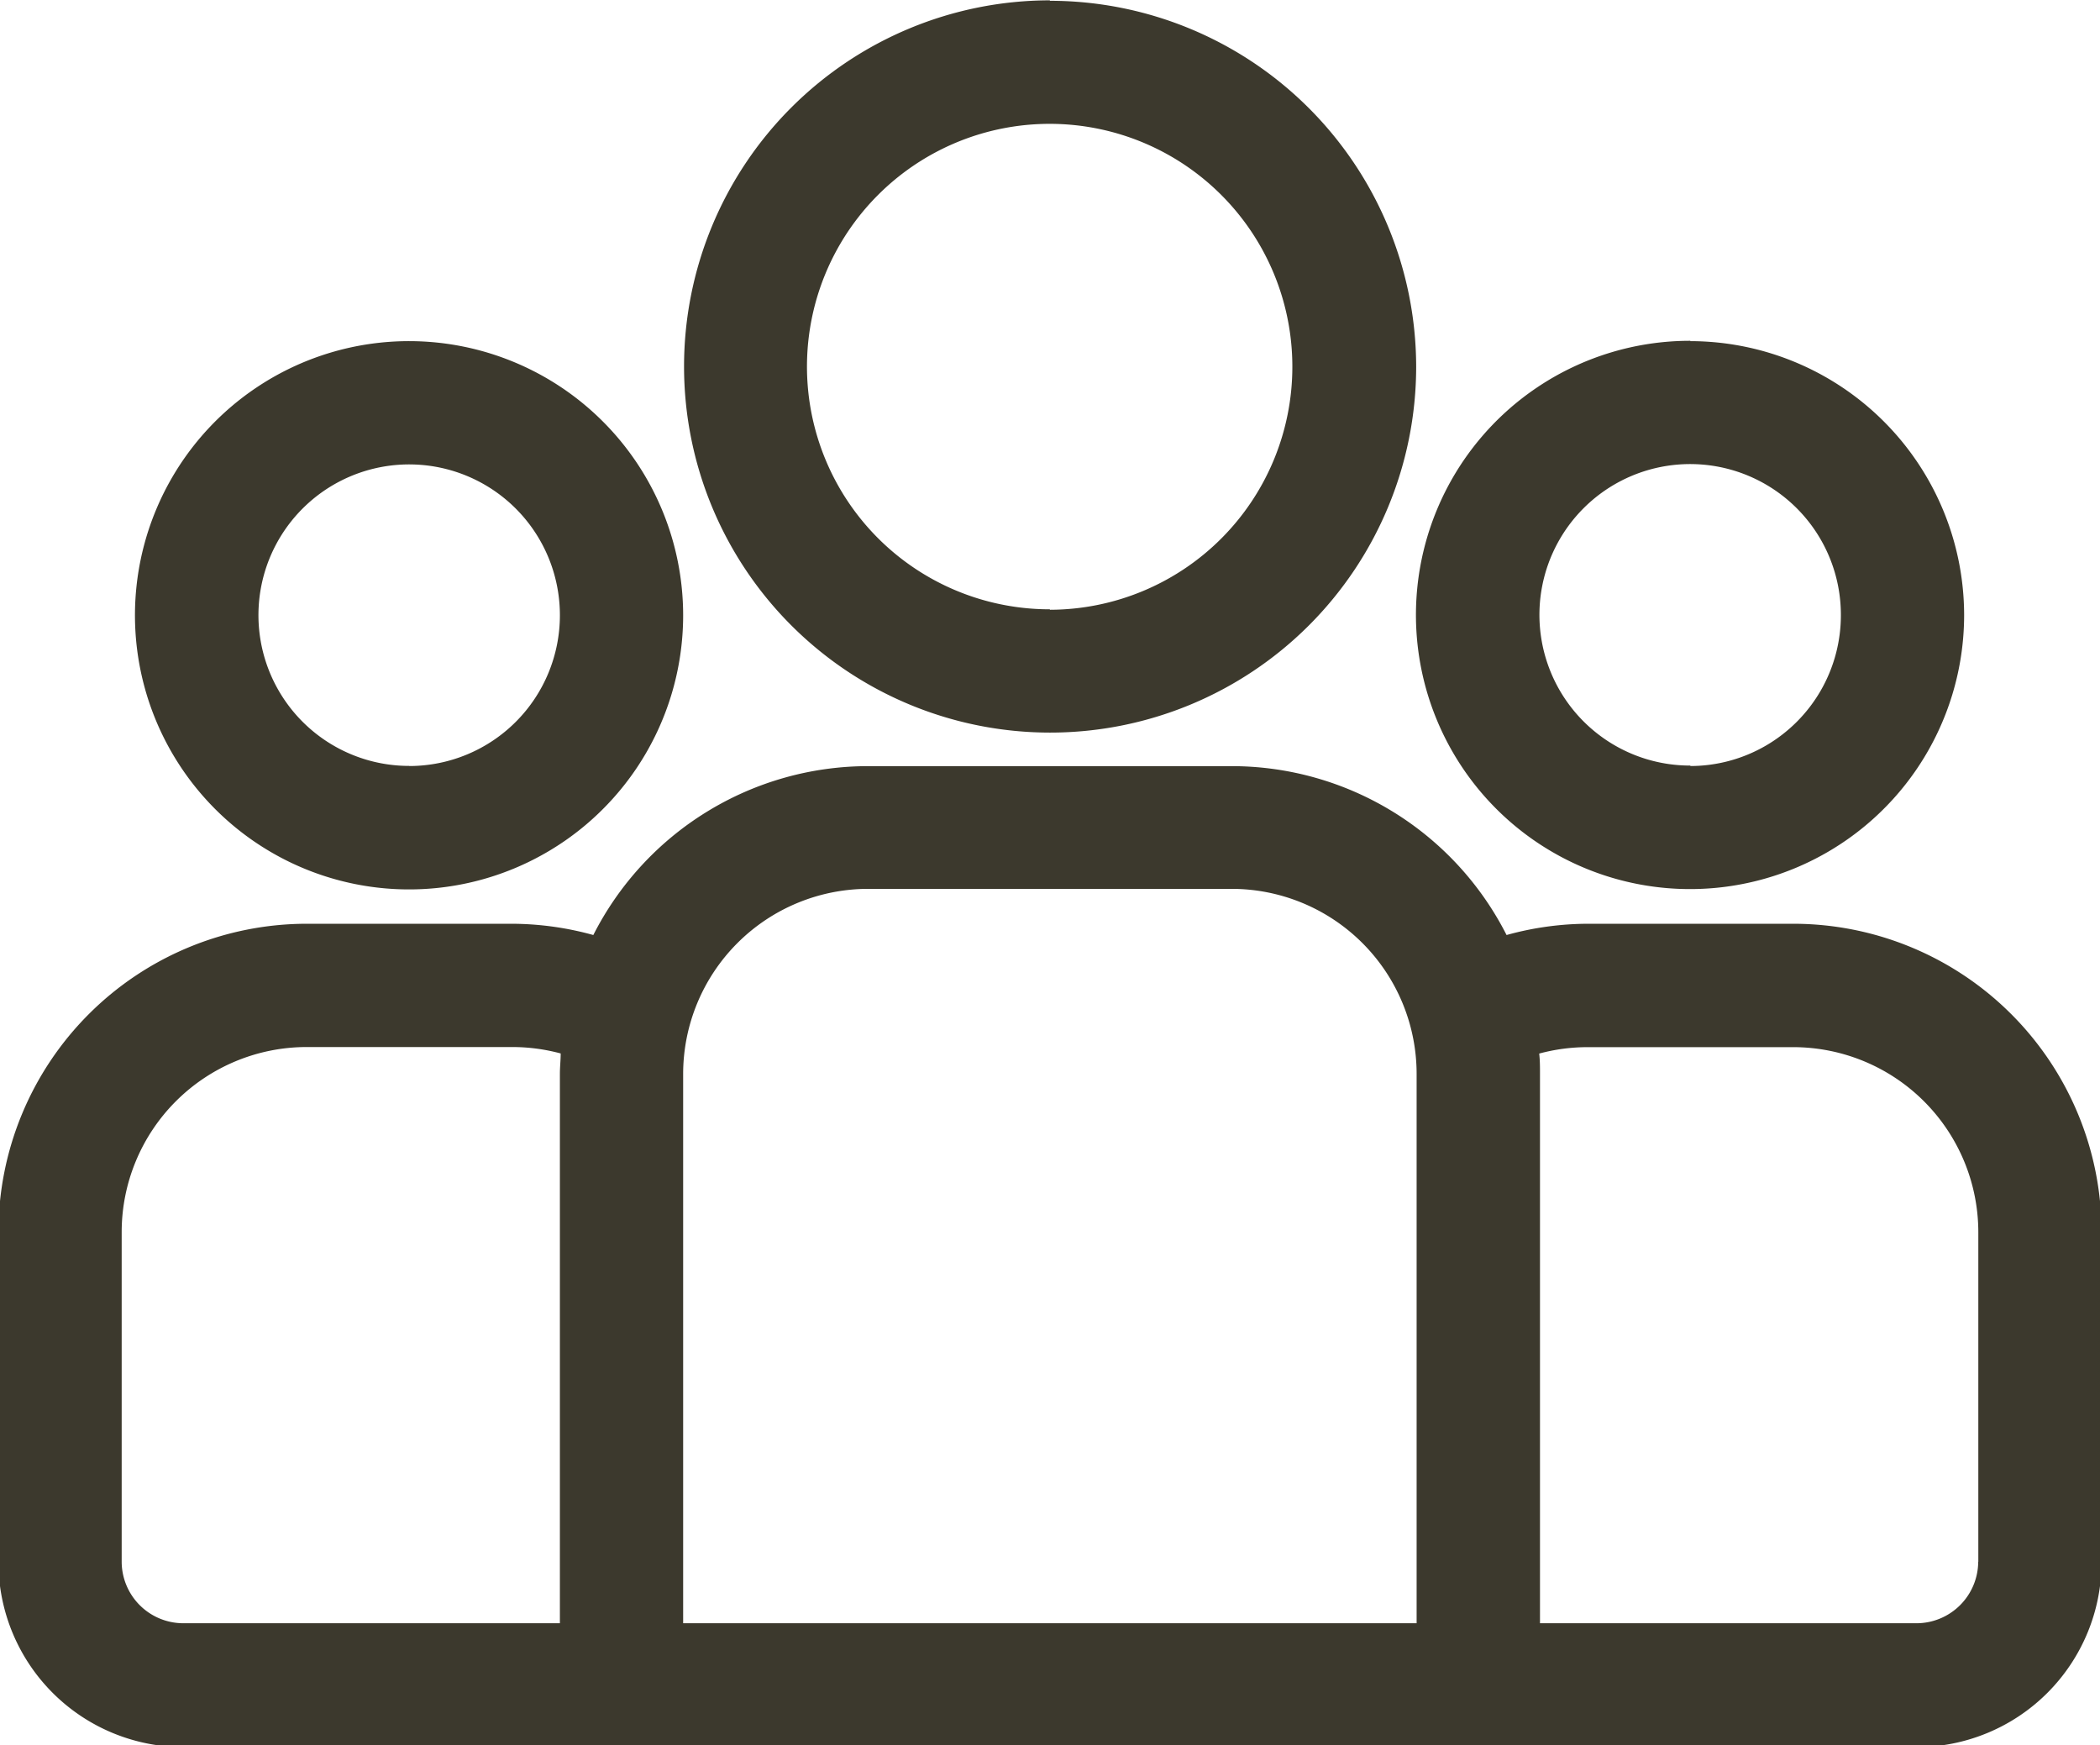
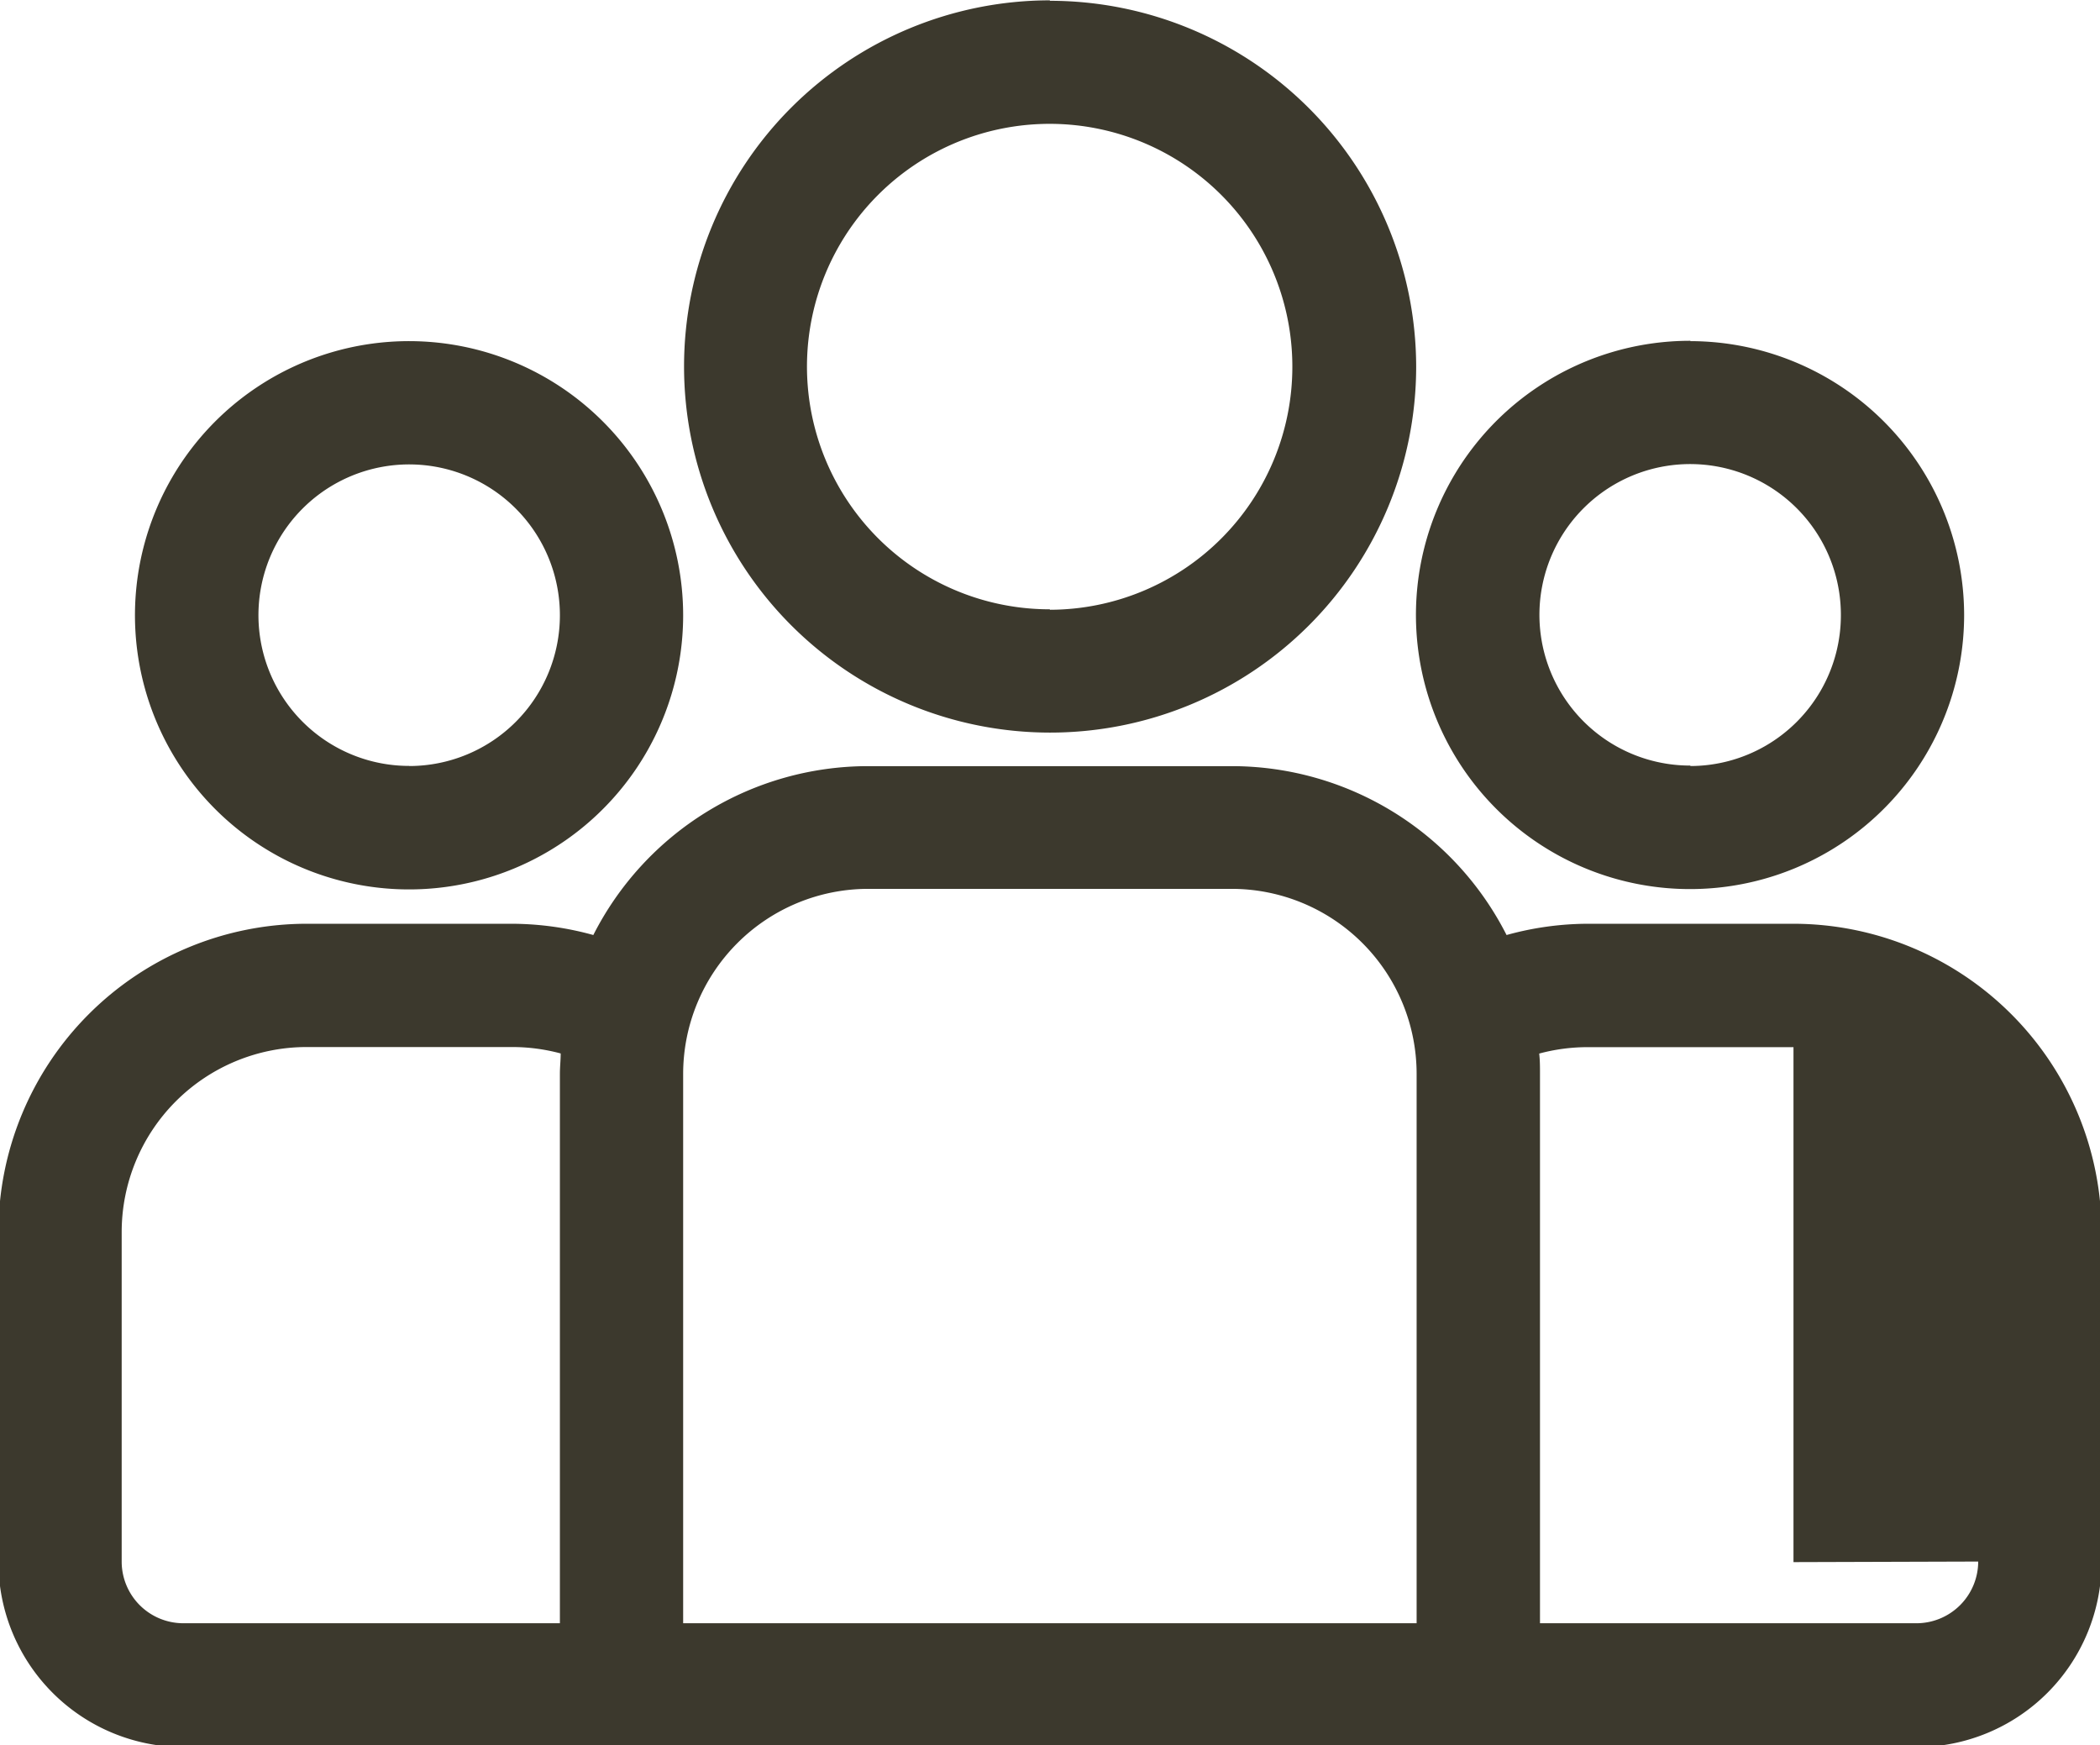
<svg xmlns="http://www.w3.org/2000/svg" width="18.656" height="15.5" viewBox="0 0 18.656 15.5">
  <defs>
    <style>
      .cls-1 {
        fill: #3c392d;
        fill-rule: evenodd;
      }
    </style>
  </defs>
-   <path id="staff.svg" class="cls-1" d="M312.151,9.83h-1.829a2.727,2.727,0,0,0-.719.1,2.739,2.739,0,0,0-2.441-1.5H303.93a2.738,2.738,0,0,0-2.44,1.5,2.74,2.74,0,0,0-.72-0.1h-1.828a2.741,2.741,0,0,0-2.737,2.739V15.5a1.645,1.645,0,0,0,1.642,1.643h15.4a1.644,1.644,0,0,0,1.642-1.643V12.569A2.74,2.74,0,0,0,312.151,9.83Zm-10.958,1.334v4.879h-3.346A0.548,0.548,0,0,1,297.3,15.5V12.569a1.644,1.644,0,0,1,1.642-1.644h1.828a1.651,1.651,0,0,1,.43.057C301.2,11.042,301.193,11.1,301.193,11.164Zm7.611,4.879h-6.516V11.164A1.645,1.645,0,0,1,303.93,9.52h3.232a1.644,1.644,0,0,1,1.642,1.643v4.879Zm4.989-.548a0.549,0.549,0,0,1-.548.548H309.9V11.164c0-.061,0-0.121-0.007-0.181a1.651,1.651,0,0,1,.43-0.057h1.829a1.645,1.645,0,0,1,1.642,1.644V15.5ZM299.856,4.655a2.435,2.435,0,1,0,2.432,2.435A2.436,2.436,0,0,0,299.856,4.655Zm0,3.773a1.339,1.339,0,1,1,1.337-1.338A1.339,1.339,0,0,1,299.856,8.429Zm5.69-6.8A3.252,3.252,0,1,0,308.8,4.884,3.255,3.255,0,0,0,305.546,1.632Zm0,5.409A2.156,2.156,0,1,1,307.7,4.884,2.158,2.158,0,0,1,305.546,7.041Zm5.69-2.385a2.435,2.435,0,1,0,2.432,2.435A2.436,2.436,0,0,0,311.236,4.655Zm0,3.773a1.339,1.339,0,1,1,1.337-1.338A1.339,1.339,0,0,1,311.236,8.429Z" transform="translate(-296.219 -1.625)" />
+   <path id="staff.svg" class="cls-1" d="M312.151,9.83h-1.829a2.727,2.727,0,0,0-.719.1,2.739,2.739,0,0,0-2.441-1.5H303.93a2.738,2.738,0,0,0-2.44,1.5,2.74,2.74,0,0,0-.72-0.1h-1.828a2.741,2.741,0,0,0-2.737,2.739V15.5a1.645,1.645,0,0,0,1.642,1.643h15.4a1.644,1.644,0,0,0,1.642-1.643V12.569A2.74,2.74,0,0,0,312.151,9.83Zm-10.958,1.334v4.879h-3.346A0.548,0.548,0,0,1,297.3,15.5V12.569a1.644,1.644,0,0,1,1.642-1.644h1.828a1.651,1.651,0,0,1,.43.057C301.2,11.042,301.193,11.1,301.193,11.164Zm7.611,4.879h-6.516V11.164A1.645,1.645,0,0,1,303.93,9.52h3.232a1.644,1.644,0,0,1,1.642,1.643v4.879Zm4.989-.548a0.549,0.549,0,0,1-.548.548H309.9V11.164c0-.061,0-0.121-0.007-0.181a1.651,1.651,0,0,1,.43-0.057h1.829V15.5ZM299.856,4.655a2.435,2.435,0,1,0,2.432,2.435A2.436,2.436,0,0,0,299.856,4.655Zm0,3.773a1.339,1.339,0,1,1,1.337-1.338A1.339,1.339,0,0,1,299.856,8.429Zm5.69-6.8A3.252,3.252,0,1,0,308.8,4.884,3.255,3.255,0,0,0,305.546,1.632Zm0,5.409A2.156,2.156,0,1,1,307.7,4.884,2.158,2.158,0,0,1,305.546,7.041Zm5.69-2.385a2.435,2.435,0,1,0,2.432,2.435A2.436,2.436,0,0,0,311.236,4.655Zm0,3.773a1.339,1.339,0,1,1,1.337-1.338A1.339,1.339,0,0,1,311.236,8.429Z" transform="translate(-296.219 -1.625)" />
</svg>